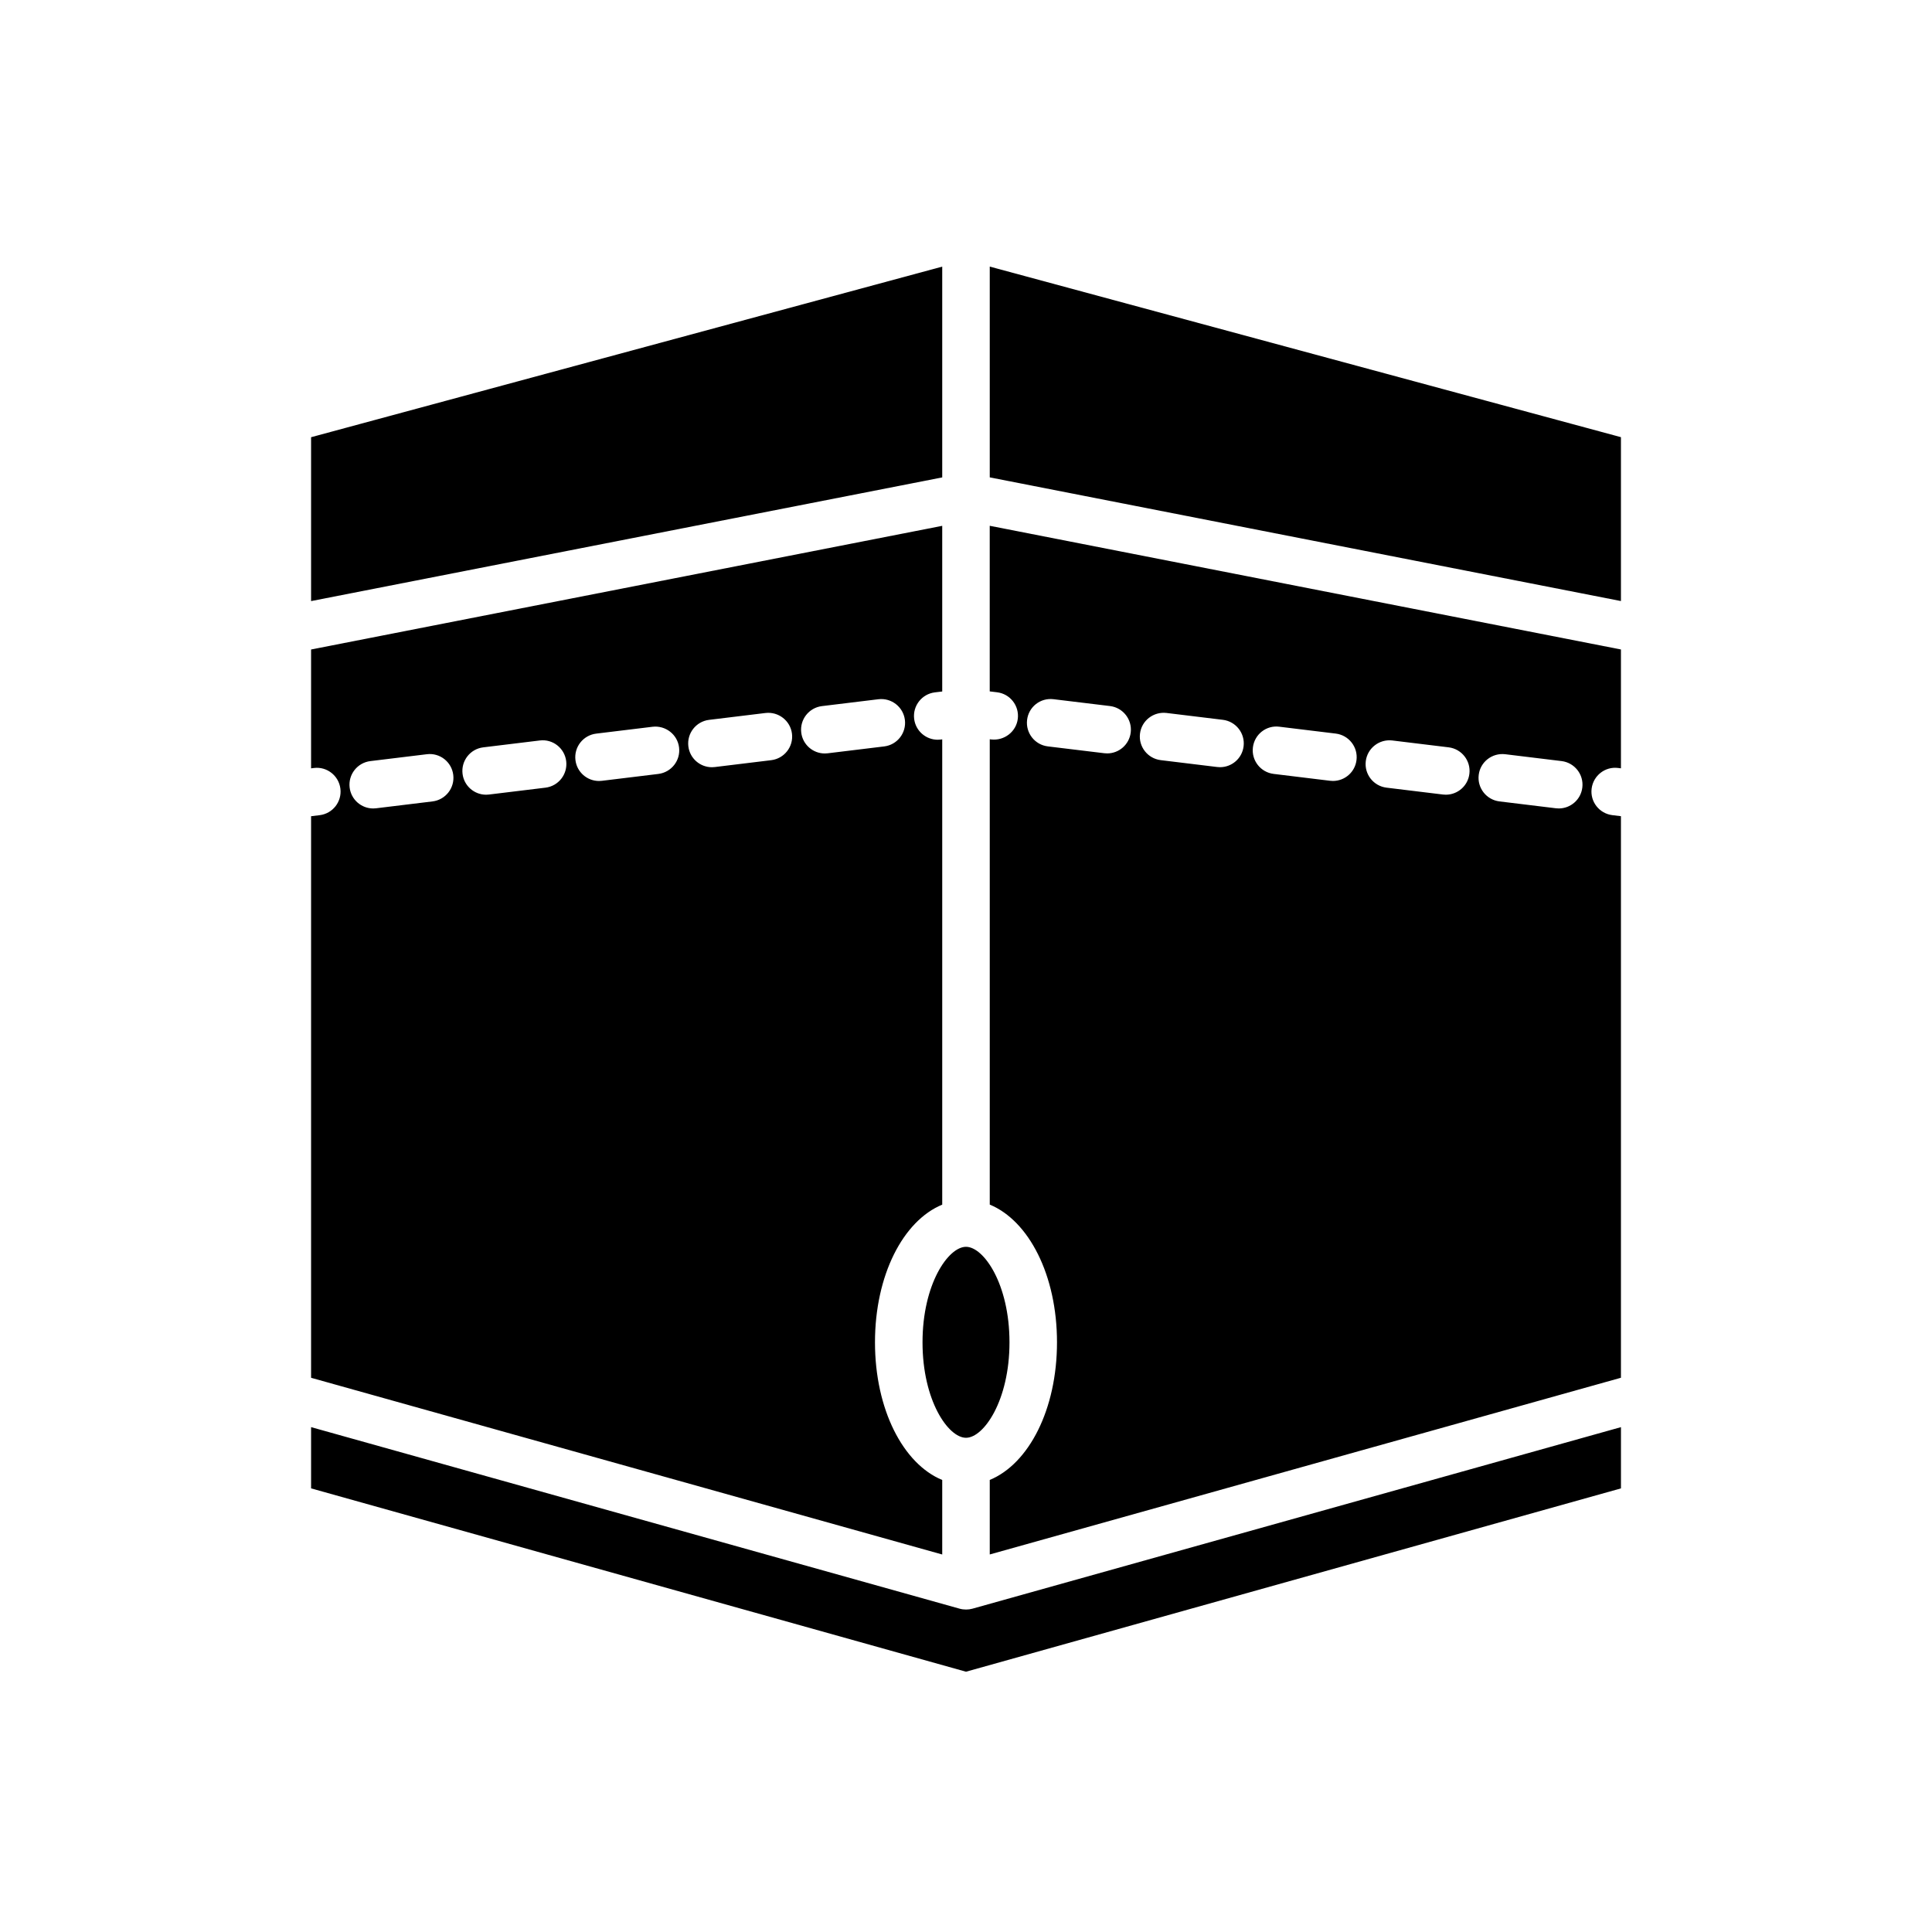
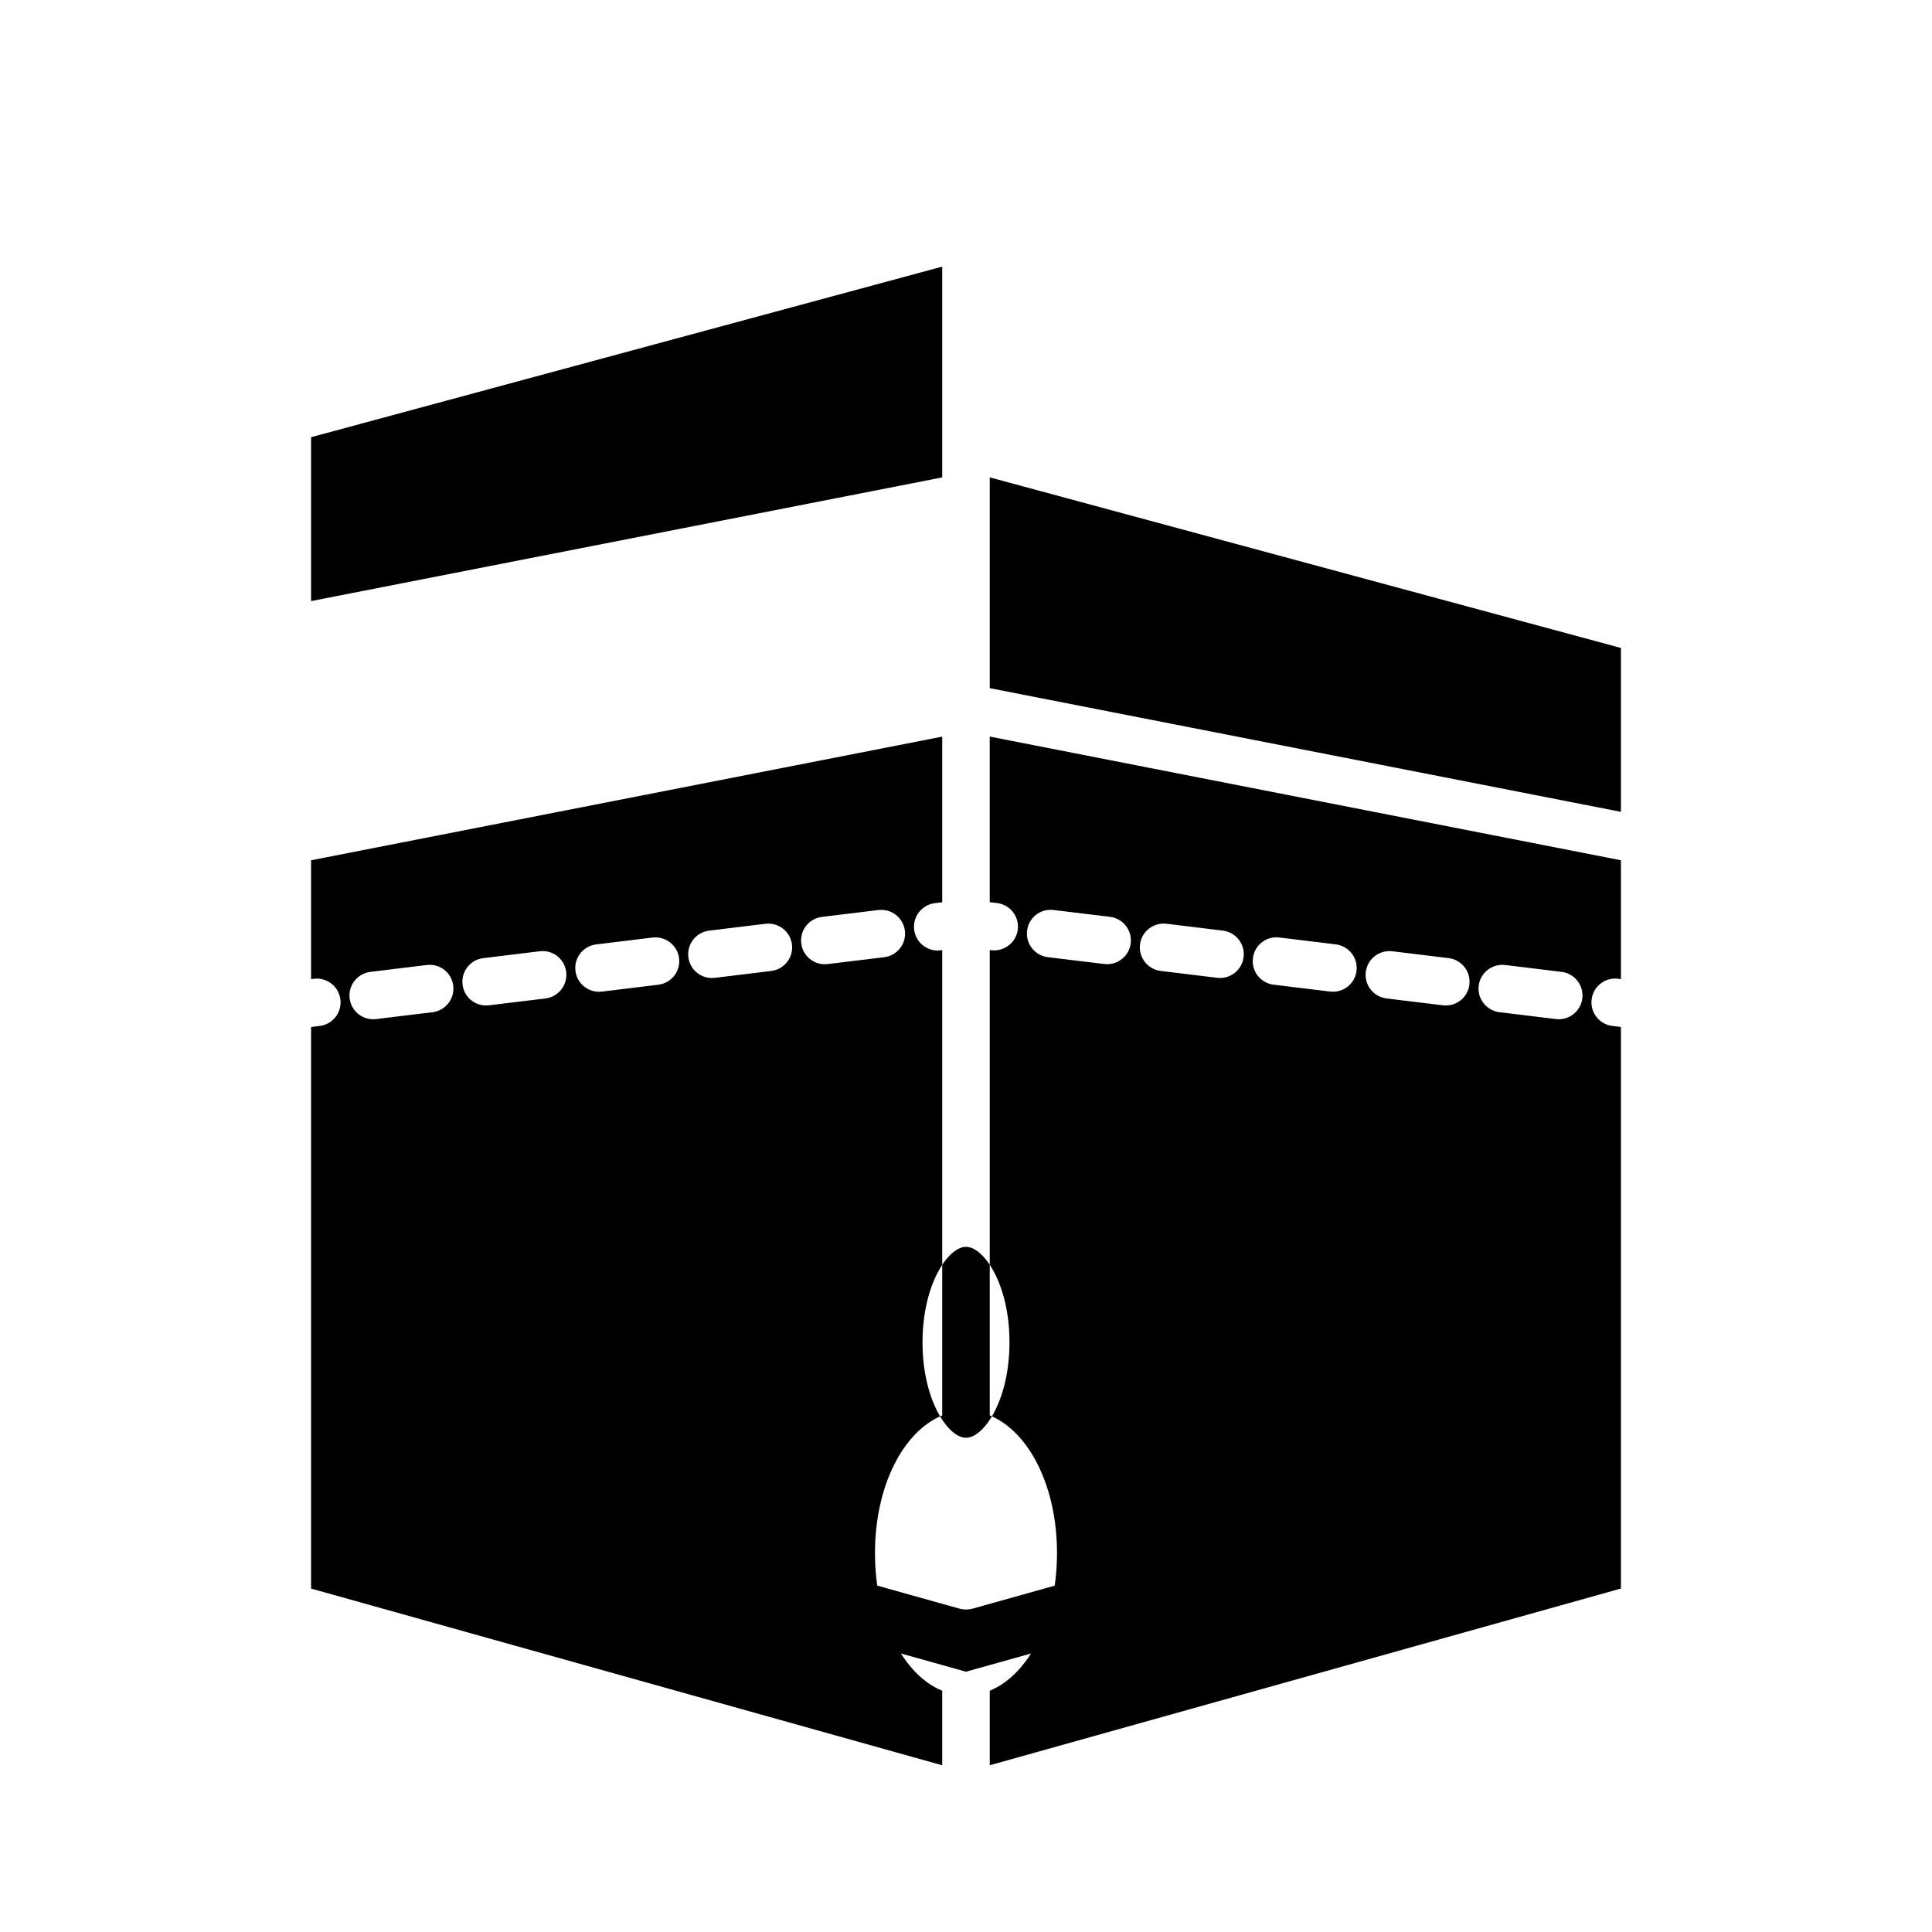
<svg xmlns="http://www.w3.org/2000/svg" fill="#000000" width="800px" height="800px" version="1.1" viewBox="144 144 512 512">
-   <path d="m401.7 570.32 171.87-48.113v16.23l-173.57 48.582-173.56-48.586v-16.23l171.87 48.113c0.559 0.156 1.125 0.227 1.699 0.227 0.574 0 1.133-0.07 1.691-0.223zm-1.699-45.293c4.699 0 11.523-9.855 11.523-25.301 0-15.445-6.824-25.309-11.523-25.309s-11.523 9.863-11.523 25.309c-0.004 15.445 6.824 25.301 11.523 25.301zm-6.301-310.37-167.26 45.207v43.43l167.26-32.777zm0 341.3-167.26-46.832v-148.82l2.281-0.277c3.457-0.426 5.91-3.559 5.488-7.016-0.418-3.449-3.59-5.926-7.016-5.488l-0.754 0.094v-31.496l167.26-32.773v43.902l-1.953 0.234c-3.449 0.426-5.902 3.559-5.488 7.016 0.387 3.195 3.109 5.535 6.242 5.535 0.25 0 0.512-0.016 0.77-0.047l0.43-0.059v123.31c-10.352 4.266-17.82 18.688-17.82 36.488 0 17.789 7.469 32.211 17.82 36.48zm-129.58-206.59c-0.418-3.457-3.559-5.926-7.016-5.488l-14.957 1.82c-3.449 0.426-5.91 3.559-5.488 7.016 0.387 3.195 3.102 5.535 6.242 5.535 0.25 0 0.512-0.016 0.77-0.047l14.957-1.82c3.453-0.43 5.914-3.562 5.492-7.016zm29.93-3.644c-0.418-3.449-3.559-5.934-7.016-5.488l-14.965 1.82c-3.449 0.418-5.91 3.559-5.488 7.016 0.387 3.195 3.102 5.535 6.242 5.535 0.25 0 0.512-0.016 0.77-0.047l14.965-1.82c3.453-0.422 5.906-3.562 5.492-7.016zm29.91-3.637c-0.418-3.457-3.598-5.887-7.016-5.488l-14.957 1.82c-3.449 0.426-5.91 3.559-5.488 7.016 0.387 3.195 3.102 5.535 6.242 5.535 0.25 0 0.512-0.016 0.77-0.047l14.957-1.82c3.465-0.438 5.918-3.57 5.492-7.016zm29.922-3.648c-0.426-3.457-3.59-5.894-7.016-5.488l-14.957 1.82c-3.449 0.426-5.91 3.559-5.488 7.016 0.387 3.195 3.102 5.535 6.242 5.535 0.25 0 0.512-0.016 0.77-0.047l14.957-1.82c3.453-0.426 5.918-3.566 5.492-7.016zm9.473 5.191 14.965-1.82c3.449-0.418 5.91-3.559 5.488-7.016-0.426-3.457-3.582-5.902-7.016-5.488l-14.965 1.82c-3.449 0.418-5.91 3.559-5.488 7.016 0.387 3.195 3.102 5.535 6.242 5.535 0.262 0 0.52-0.016 0.773-0.047zm42.941-128.98v55.859l167.27 32.777v-43.43zm0 68.691 167.27 32.777v31.496l-0.754-0.094c-3.441-0.441-6.59 2.031-7.016 5.488-0.426 3.449 2.031 6.59 5.488 7.016l2.281 0.277v148.82l-167.27 46.828v-19.75c10.352-4.273 17.82-18.688 17.82-36.48 0-17.797-7.469-32.211-17.82-36.488v-123.32l0.426 0.055c3.426 0.371 6.59-2.047 7.008-5.488 0.418-3.457-2.039-6.598-5.496-7.016l-1.945-0.234v-43.891zm129.58 66.023c-0.426 3.449 2.039 6.59 5.488 7.016l14.957 1.82c0.262 0.031 0.512 0.047 0.77 0.047 3.141 0 5.856-2.34 6.242-5.535 0.426-3.449-2.039-6.59-5.488-7.016l-14.957-1.82c-3.469-0.395-6.598 2.039-7.012 5.488zm-29.93-3.644c-0.426 3.449 2.039 6.59 5.488 7.016l14.957 1.82c0.262 0.031 0.512 0.047 0.77 0.047 3.141 0 5.856-2.34 6.242-5.535 0.426-3.449-2.039-6.59-5.488-7.016l-14.957-1.82c-3.43-0.402-6.586 2.031-7.012 5.488zm-29.914-3.644c-0.426 3.449 2.039 6.59 5.488 7.016l14.957 1.82c0.262 0.031 0.512 0.047 0.77 0.047 3.141 0 5.856-2.34 6.242-5.535 0.426-3.449-2.039-6.59-5.488-7.016l-14.957-1.82c-3.469-0.449-6.594 2.031-7.012 5.488zm-29.922-3.648c-0.426 3.449 2.039 6.59 5.488 7.016l14.957 1.82c0.262 0.031 0.512 0.047 0.77 0.047 3.141 0 5.856-2.34 6.242-5.535 0.426-3.449-2.039-6.59-5.488-7.016l-14.957-1.82c-3.438-0.391-6.594 2.027-7.012 5.488zm-29.922-3.644c-0.418 3.449 2.039 6.598 5.496 7.016l14.965 1.812c0.25 0.031 0.504 0.047 0.762 0.047 3.141 0 5.856-2.348 6.242-5.543 0.418-3.449-2.047-6.59-5.504-7.008l-14.957-1.812c-3.484-0.422-6.594 2.035-7.004 5.488z" />
+   <path d="m401.7 570.32 171.87-48.113v16.23l-173.57 48.582-173.56-48.586v-16.23l171.87 48.113c0.559 0.156 1.125 0.227 1.699 0.227 0.574 0 1.133-0.07 1.691-0.223zm-1.699-45.293c4.699 0 11.523-9.855 11.523-25.301 0-15.445-6.824-25.309-11.523-25.309s-11.523 9.863-11.523 25.309c-0.004 15.445 6.824 25.301 11.523 25.301zm-6.301-310.37-167.26 45.207v43.43l167.26-32.777m0 341.3-167.26-46.832v-148.82l2.281-0.277c3.457-0.426 5.91-3.559 5.488-7.016-0.418-3.449-3.59-5.926-7.016-5.488l-0.754 0.094v-31.496l167.26-32.773v43.902l-1.953 0.234c-3.449 0.426-5.902 3.559-5.488 7.016 0.387 3.195 3.109 5.535 6.242 5.535 0.25 0 0.512-0.016 0.77-0.047l0.43-0.059v123.31c-10.352 4.266-17.82 18.688-17.82 36.488 0 17.789 7.469 32.211 17.82 36.48zm-129.58-206.59c-0.418-3.457-3.559-5.926-7.016-5.488l-14.957 1.82c-3.449 0.426-5.91 3.559-5.488 7.016 0.387 3.195 3.102 5.535 6.242 5.535 0.25 0 0.512-0.016 0.77-0.047l14.957-1.82c3.453-0.43 5.914-3.562 5.492-7.016zm29.93-3.644c-0.418-3.449-3.559-5.934-7.016-5.488l-14.965 1.82c-3.449 0.418-5.91 3.559-5.488 7.016 0.387 3.195 3.102 5.535 6.242 5.535 0.25 0 0.512-0.016 0.77-0.047l14.965-1.82c3.453-0.422 5.906-3.562 5.492-7.016zm29.91-3.637c-0.418-3.457-3.598-5.887-7.016-5.488l-14.957 1.82c-3.449 0.426-5.91 3.559-5.488 7.016 0.387 3.195 3.102 5.535 6.242 5.535 0.25 0 0.512-0.016 0.77-0.047l14.957-1.82c3.465-0.438 5.918-3.57 5.492-7.016zm29.922-3.648c-0.426-3.457-3.59-5.894-7.016-5.488l-14.957 1.82c-3.449 0.426-5.91 3.559-5.488 7.016 0.387 3.195 3.102 5.535 6.242 5.535 0.25 0 0.512-0.016 0.77-0.047l14.957-1.82c3.453-0.426 5.918-3.566 5.492-7.016zm9.473 5.191 14.965-1.82c3.449-0.418 5.91-3.559 5.488-7.016-0.426-3.457-3.582-5.902-7.016-5.488l-14.965 1.82c-3.449 0.418-5.91 3.559-5.488 7.016 0.387 3.195 3.102 5.535 6.242 5.535 0.262 0 0.52-0.016 0.773-0.047zm42.941-128.98v55.859l167.27 32.777v-43.43zm0 68.691 167.27 32.777v31.496l-0.754-0.094c-3.441-0.441-6.59 2.031-7.016 5.488-0.426 3.449 2.031 6.59 5.488 7.016l2.281 0.277v148.82l-167.27 46.828v-19.75c10.352-4.273 17.82-18.688 17.82-36.48 0-17.797-7.469-32.211-17.82-36.488v-123.32l0.426 0.055c3.426 0.371 6.59-2.047 7.008-5.488 0.418-3.457-2.039-6.598-5.496-7.016l-1.945-0.234v-43.891zm129.58 66.023c-0.426 3.449 2.039 6.59 5.488 7.016l14.957 1.82c0.262 0.031 0.512 0.047 0.77 0.047 3.141 0 5.856-2.34 6.242-5.535 0.426-3.449-2.039-6.59-5.488-7.016l-14.957-1.82c-3.469-0.395-6.598 2.039-7.012 5.488zm-29.93-3.644c-0.426 3.449 2.039 6.59 5.488 7.016l14.957 1.82c0.262 0.031 0.512 0.047 0.77 0.047 3.141 0 5.856-2.34 6.242-5.535 0.426-3.449-2.039-6.59-5.488-7.016l-14.957-1.82c-3.43-0.402-6.586 2.031-7.012 5.488zm-29.914-3.644c-0.426 3.449 2.039 6.59 5.488 7.016l14.957 1.82c0.262 0.031 0.512 0.047 0.77 0.047 3.141 0 5.856-2.34 6.242-5.535 0.426-3.449-2.039-6.59-5.488-7.016l-14.957-1.82c-3.469-0.449-6.594 2.031-7.012 5.488zm-29.922-3.648c-0.426 3.449 2.039 6.59 5.488 7.016l14.957 1.82c0.262 0.031 0.512 0.047 0.77 0.047 3.141 0 5.856-2.34 6.242-5.535 0.426-3.449-2.039-6.59-5.488-7.016l-14.957-1.82c-3.438-0.391-6.594 2.027-7.012 5.488zm-29.922-3.644c-0.418 3.449 2.039 6.598 5.496 7.016l14.965 1.812c0.25 0.031 0.504 0.047 0.762 0.047 3.141 0 5.856-2.348 6.242-5.543 0.418-3.449-2.047-6.59-5.504-7.008l-14.957-1.812c-3.484-0.422-6.594 2.035-7.004 5.488z" />
</svg>